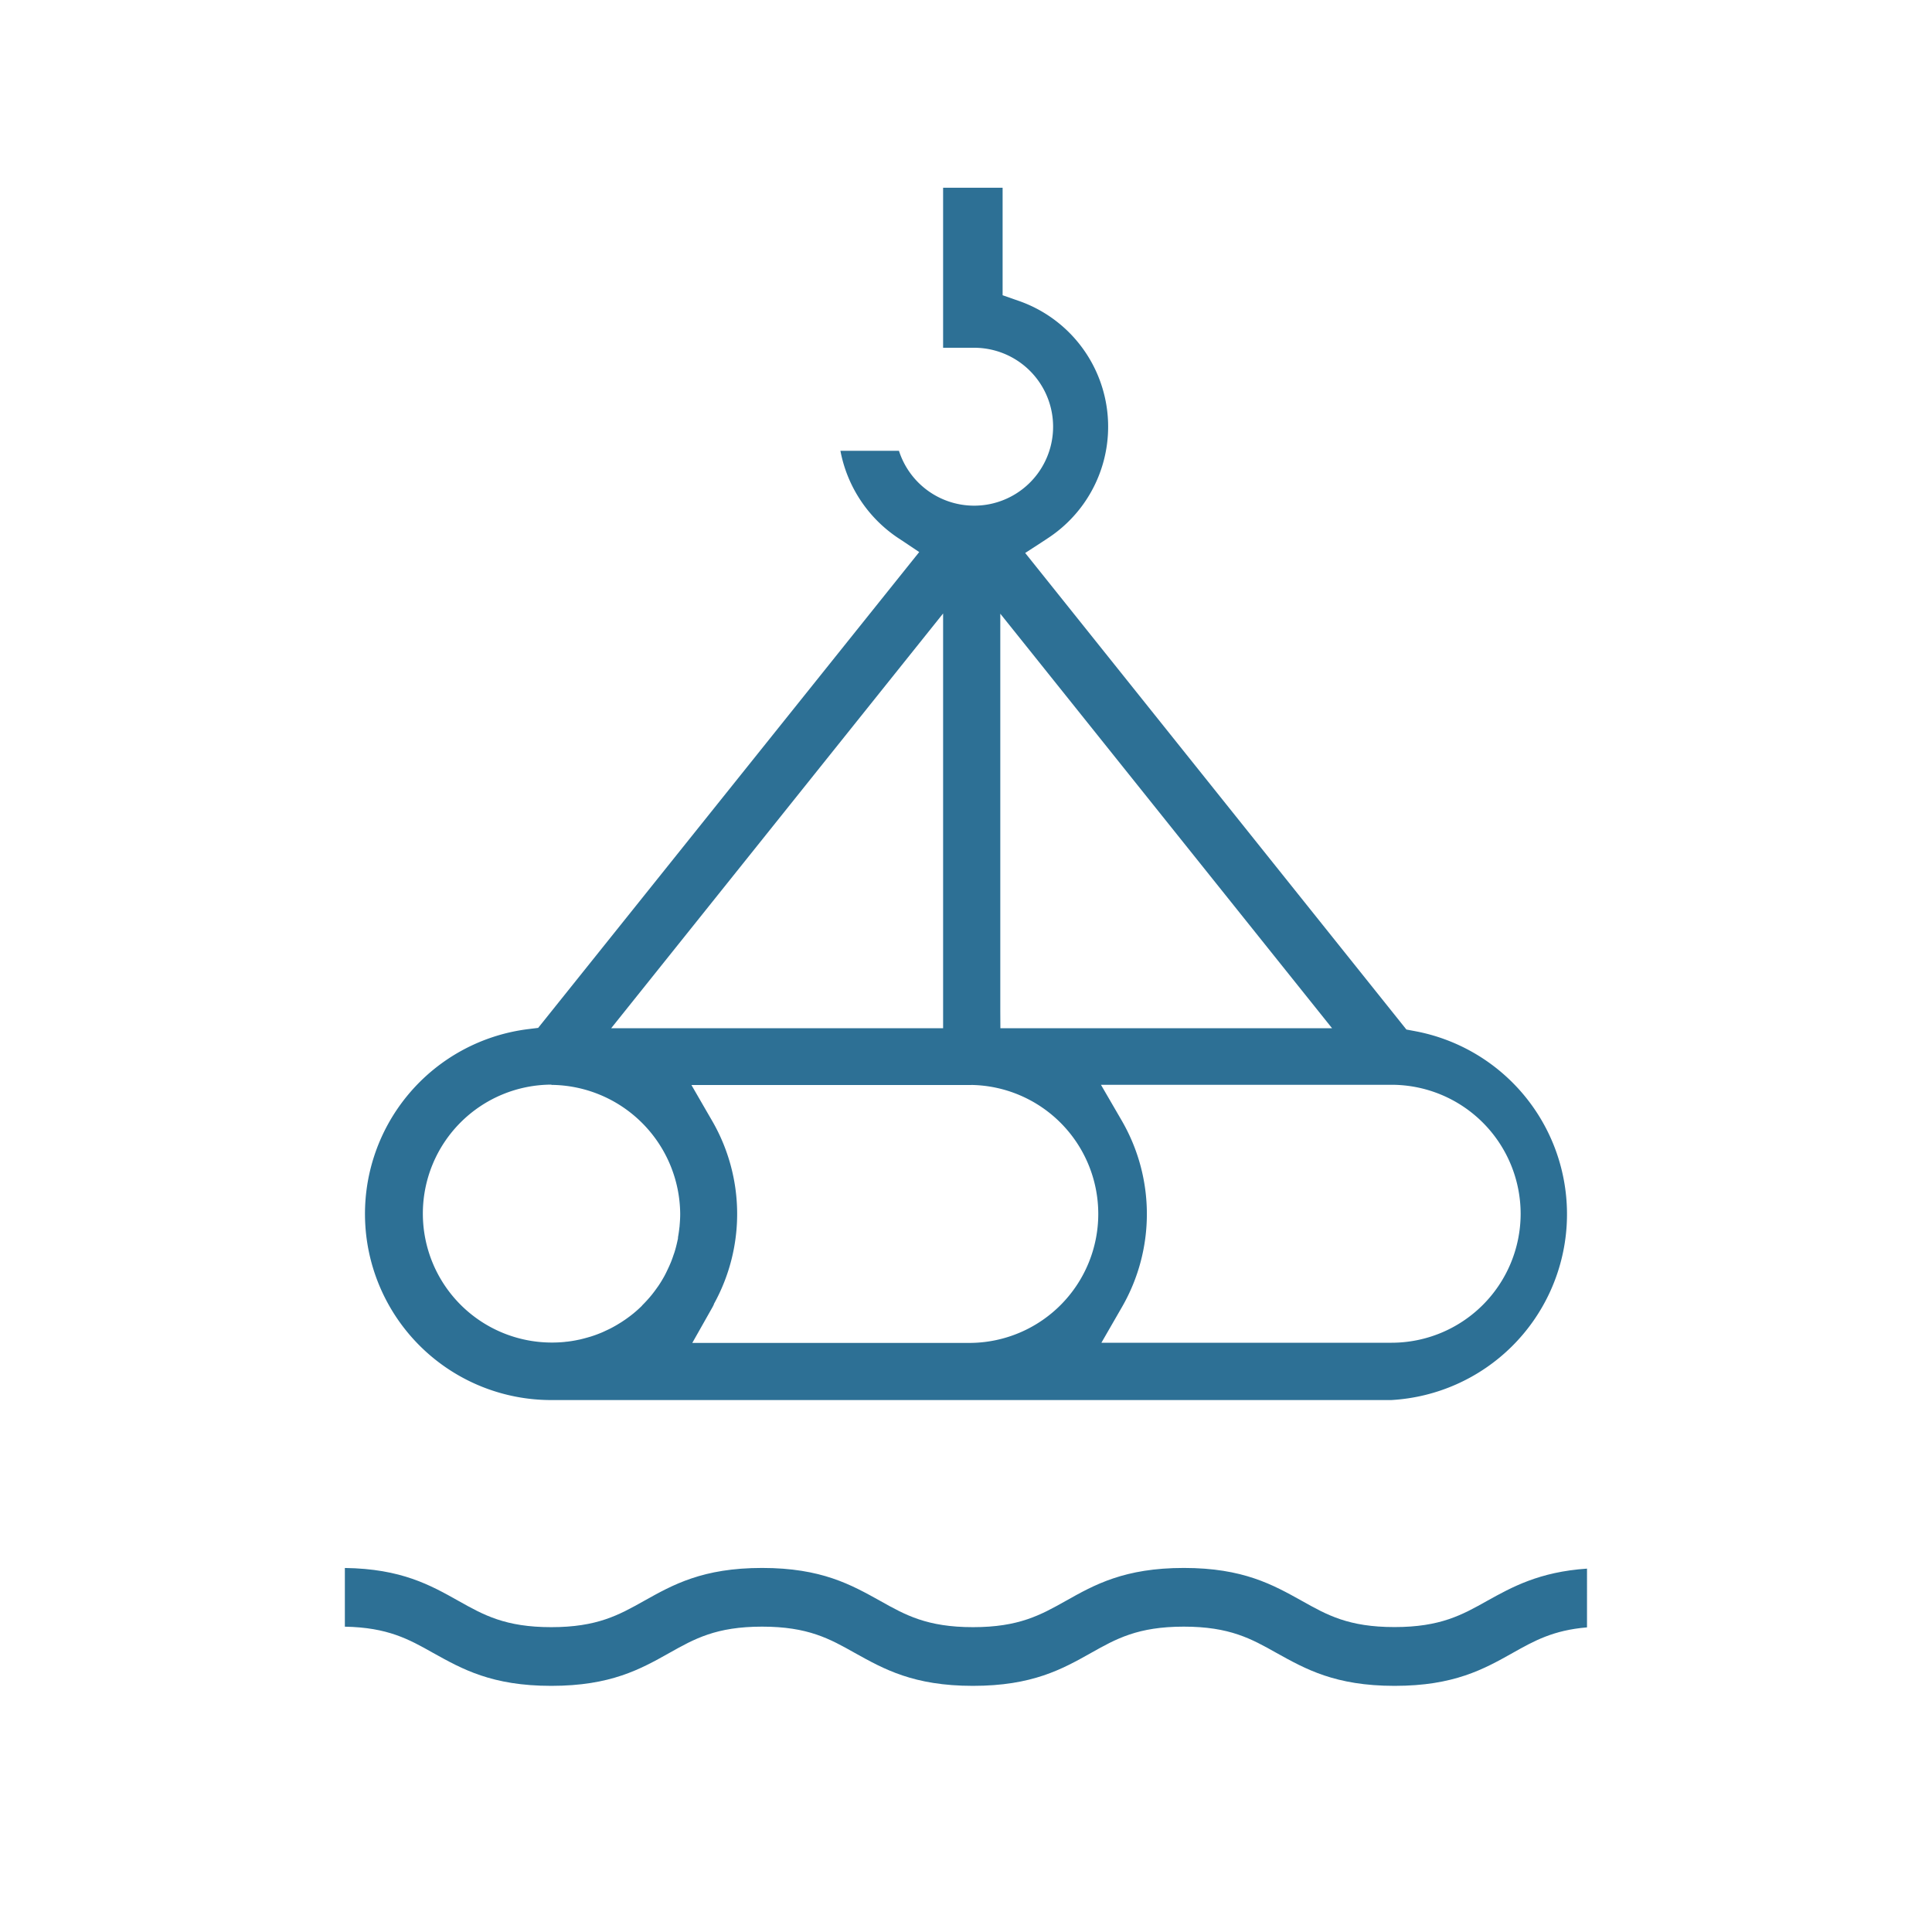
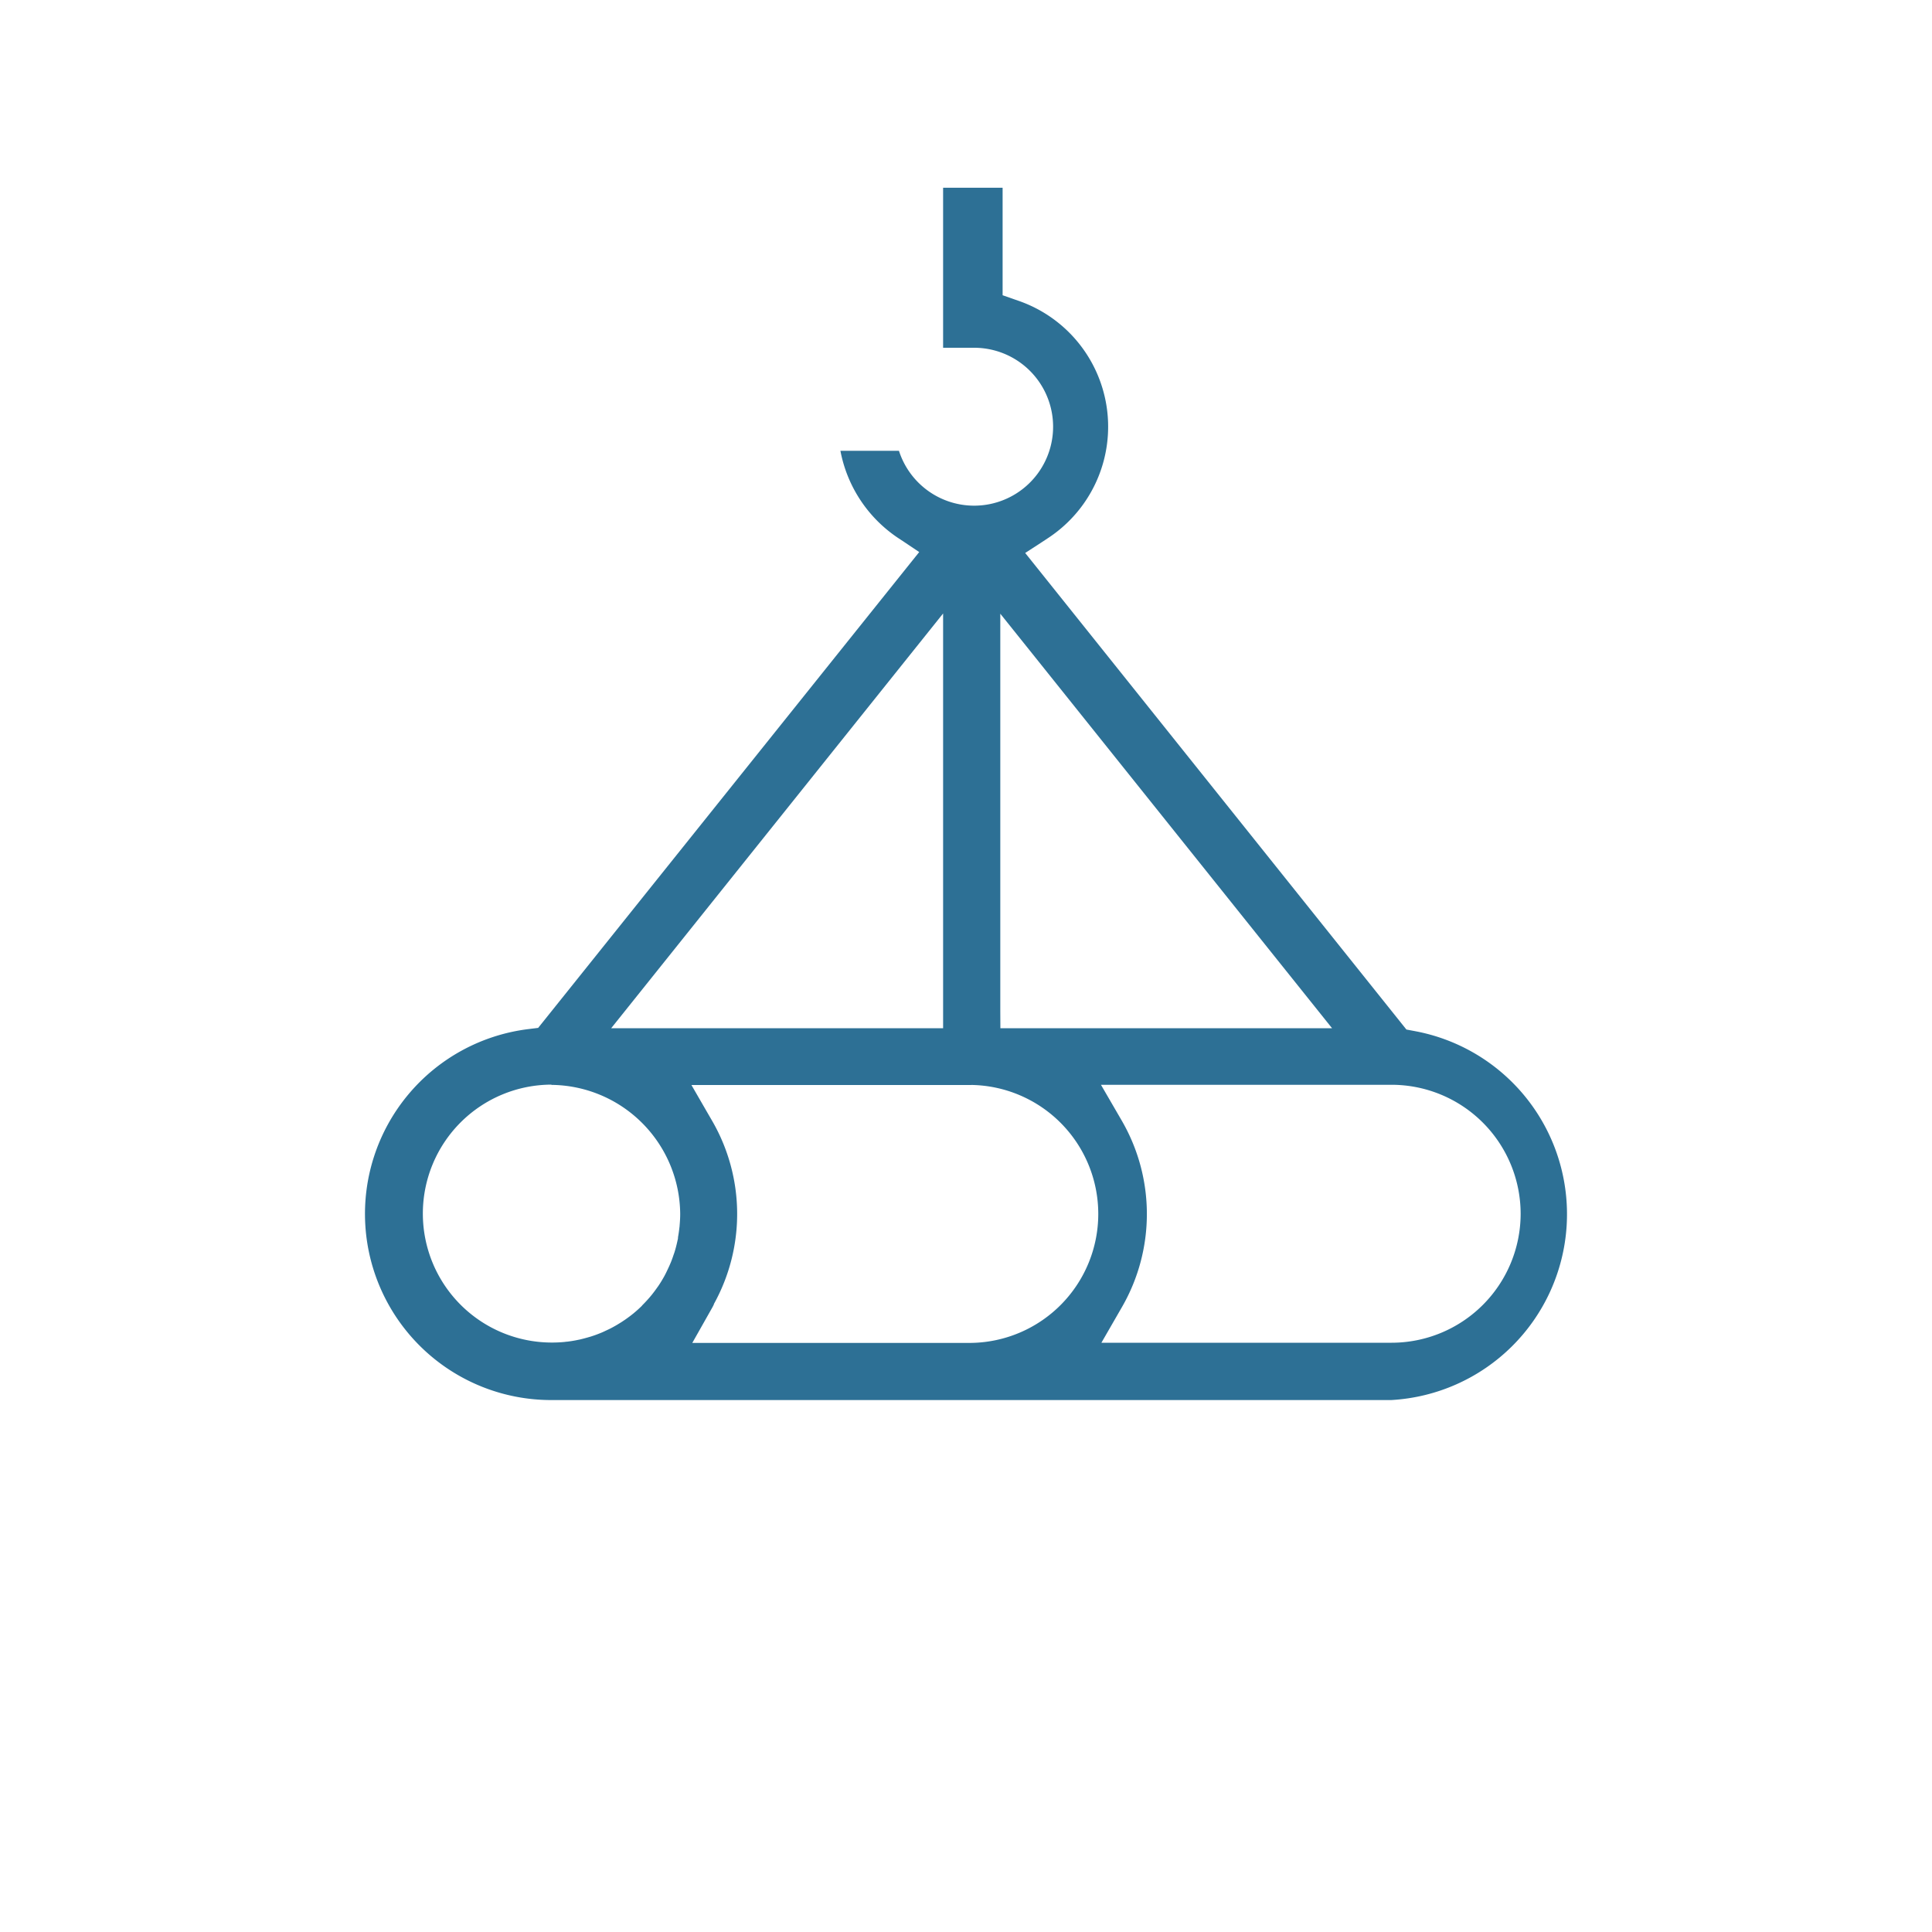
<svg xmlns="http://www.w3.org/2000/svg" id="Layer_1" data-name="Layer 1" viewBox="0 0 600 600">
  <defs>
    <style>.cls-1{fill:#2d7095;}</style>
  </defs>
-   <path class="cls-1" d="M404.34,497.18c-9-5-18.24-10.24-36.69-10.24s-27.72,5.21-36.68,10.24c-7.8,4.38-14.53,8.15-28.8,8.15s-21-3.77-28.78-8.14c-9-5-18.23-10.25-36.7-10.25S209,492.15,200,497.18c-7.81,4.38-14.53,8.15-28.8,8.15s-21-3.77-28.78-8.14c-8.74-4.91-17.77-10-35.32-10.24v18.23c13.34.24,19.88,3.91,27.41,8.15,9,5,18.23,10.23,36.69,10.23s27.72-5.2,36.67-10.22c7.81-4.39,14.53-8.17,28.81-8.17s21,3.78,28.78,8.16c9,5,18.23,10.23,36.69,10.23s27.73-5.2,36.69-10.23c7.79-4.38,14.51-8.16,28.79-8.16s21,3.78,28.79,8.16c9,5,18.24,10.23,36.69,10.23s27.72-5.2,36.68-10.23c6.7-3.76,12.56-7.05,23.07-7.93V487.15c-14.84,1-23.37,5.77-31,10-7.78,4.37-14.51,8.15-28.79,8.15S412.13,501.55,404.34,497.18Z" />
  <path class="cls-1" d="M164.13,319.59a57.82,57.82,0,0,0,7.05,115.21H432.05a57.82,57.82,0,0,0,7.43-114.56l-.8-.15-1.91-.36-1.22-1.52-.51-.64L322,176.25l-3.62-4.52,4.86-3.15,2-1.32a41.38,41.38,0,0,0-8.89-73.83l-1.47-.51-3.51-1.23V58.31H292.89V108h8.67l1.1,0a24.52,24.52,0,1,1-23.48,32H261a41.89,41.89,0,0,0,17.73,26.95l2,1.32,4.74,3.18-3.57,4.45L168.47,317.55l-1.34,1.67-2.12.26ZM472.25,377a40.1,40.1,0,0,1-40.06,40H342.05l4.53-7.86,1.89-3.28a57.84,57.84,0,0,0-.08-57.81l-1.91-3.29-4.57-7.87h90.28A40.1,40.1,0,0,1,472.25,377Zm-161.6-62.9V190.59L320,202.26,406.86,310.8l6.82,8.52h-103Zm-9,22.84a40.06,40.06,0,0,1,0,80.11H215l4.42-7.82,1.84-3.26.12-.23v0l.05-.1.27-.53,0-.07,0-.06a57.73,57.73,0,0,0-.53-56.88l-1.9-3.28-4.54-7.86h86.89ZM196.63,310.8l86.92-108.61,9.34-11.67v128.8H189.81Zm-25.45,26.12a40.38,40.38,0,0,1,40.06,40c0,1.15-.06,2.31-.18,3.67v.12l-.12,1c-.1.85-.23,1.7-.38,2.53l0,.2c0,.3-.12.65-.19,1-.25,1.16-.52,2.21-.83,3.22-.09.32-.19.59-.29.86l-.09.26c-.24.73-.51,1.48-.8,2.2-.17.41-.34.79-.5,1.16-.39.85-.69,1.49-1,2.12l-.12.24c-.16.31-.32.63-.5.95-.56,1-1.12,1.93-1.71,2.8-.12.18-.24.35-.37.52-.64.92-1.18,1.63-1.72,2.31-.19.23-.39.46-.58.7-.69.8-1.25,1.41-1.82,2l-.65.66,0,0,0,.05c-.9.88-1.74,1.64-2.56,2.31l-.07.07-.08.06-.12.09c-.71.58-1.52,1.18-2.45,1.83l-1,.67c-.7.44-1.3.81-1.91,1.16-.45.26-.89.5-1.34.74s-1.21.6-1.83.88l-.31.15c-.34.16-.69.32-1.06.47-1.07.44-2,.78-3,1.1-.39.13-.78.23-1.15.34l-.32.09c-.67.19-1.35.36-2,.52l-1.42.29c-.85.16-1.74.3-2.65.41l-.17,0-.67.09c-1.13.11-2.34.17-3.58.18h-.33a40.05,40.05,0,1,1,0-80.1Z" />
</svg>